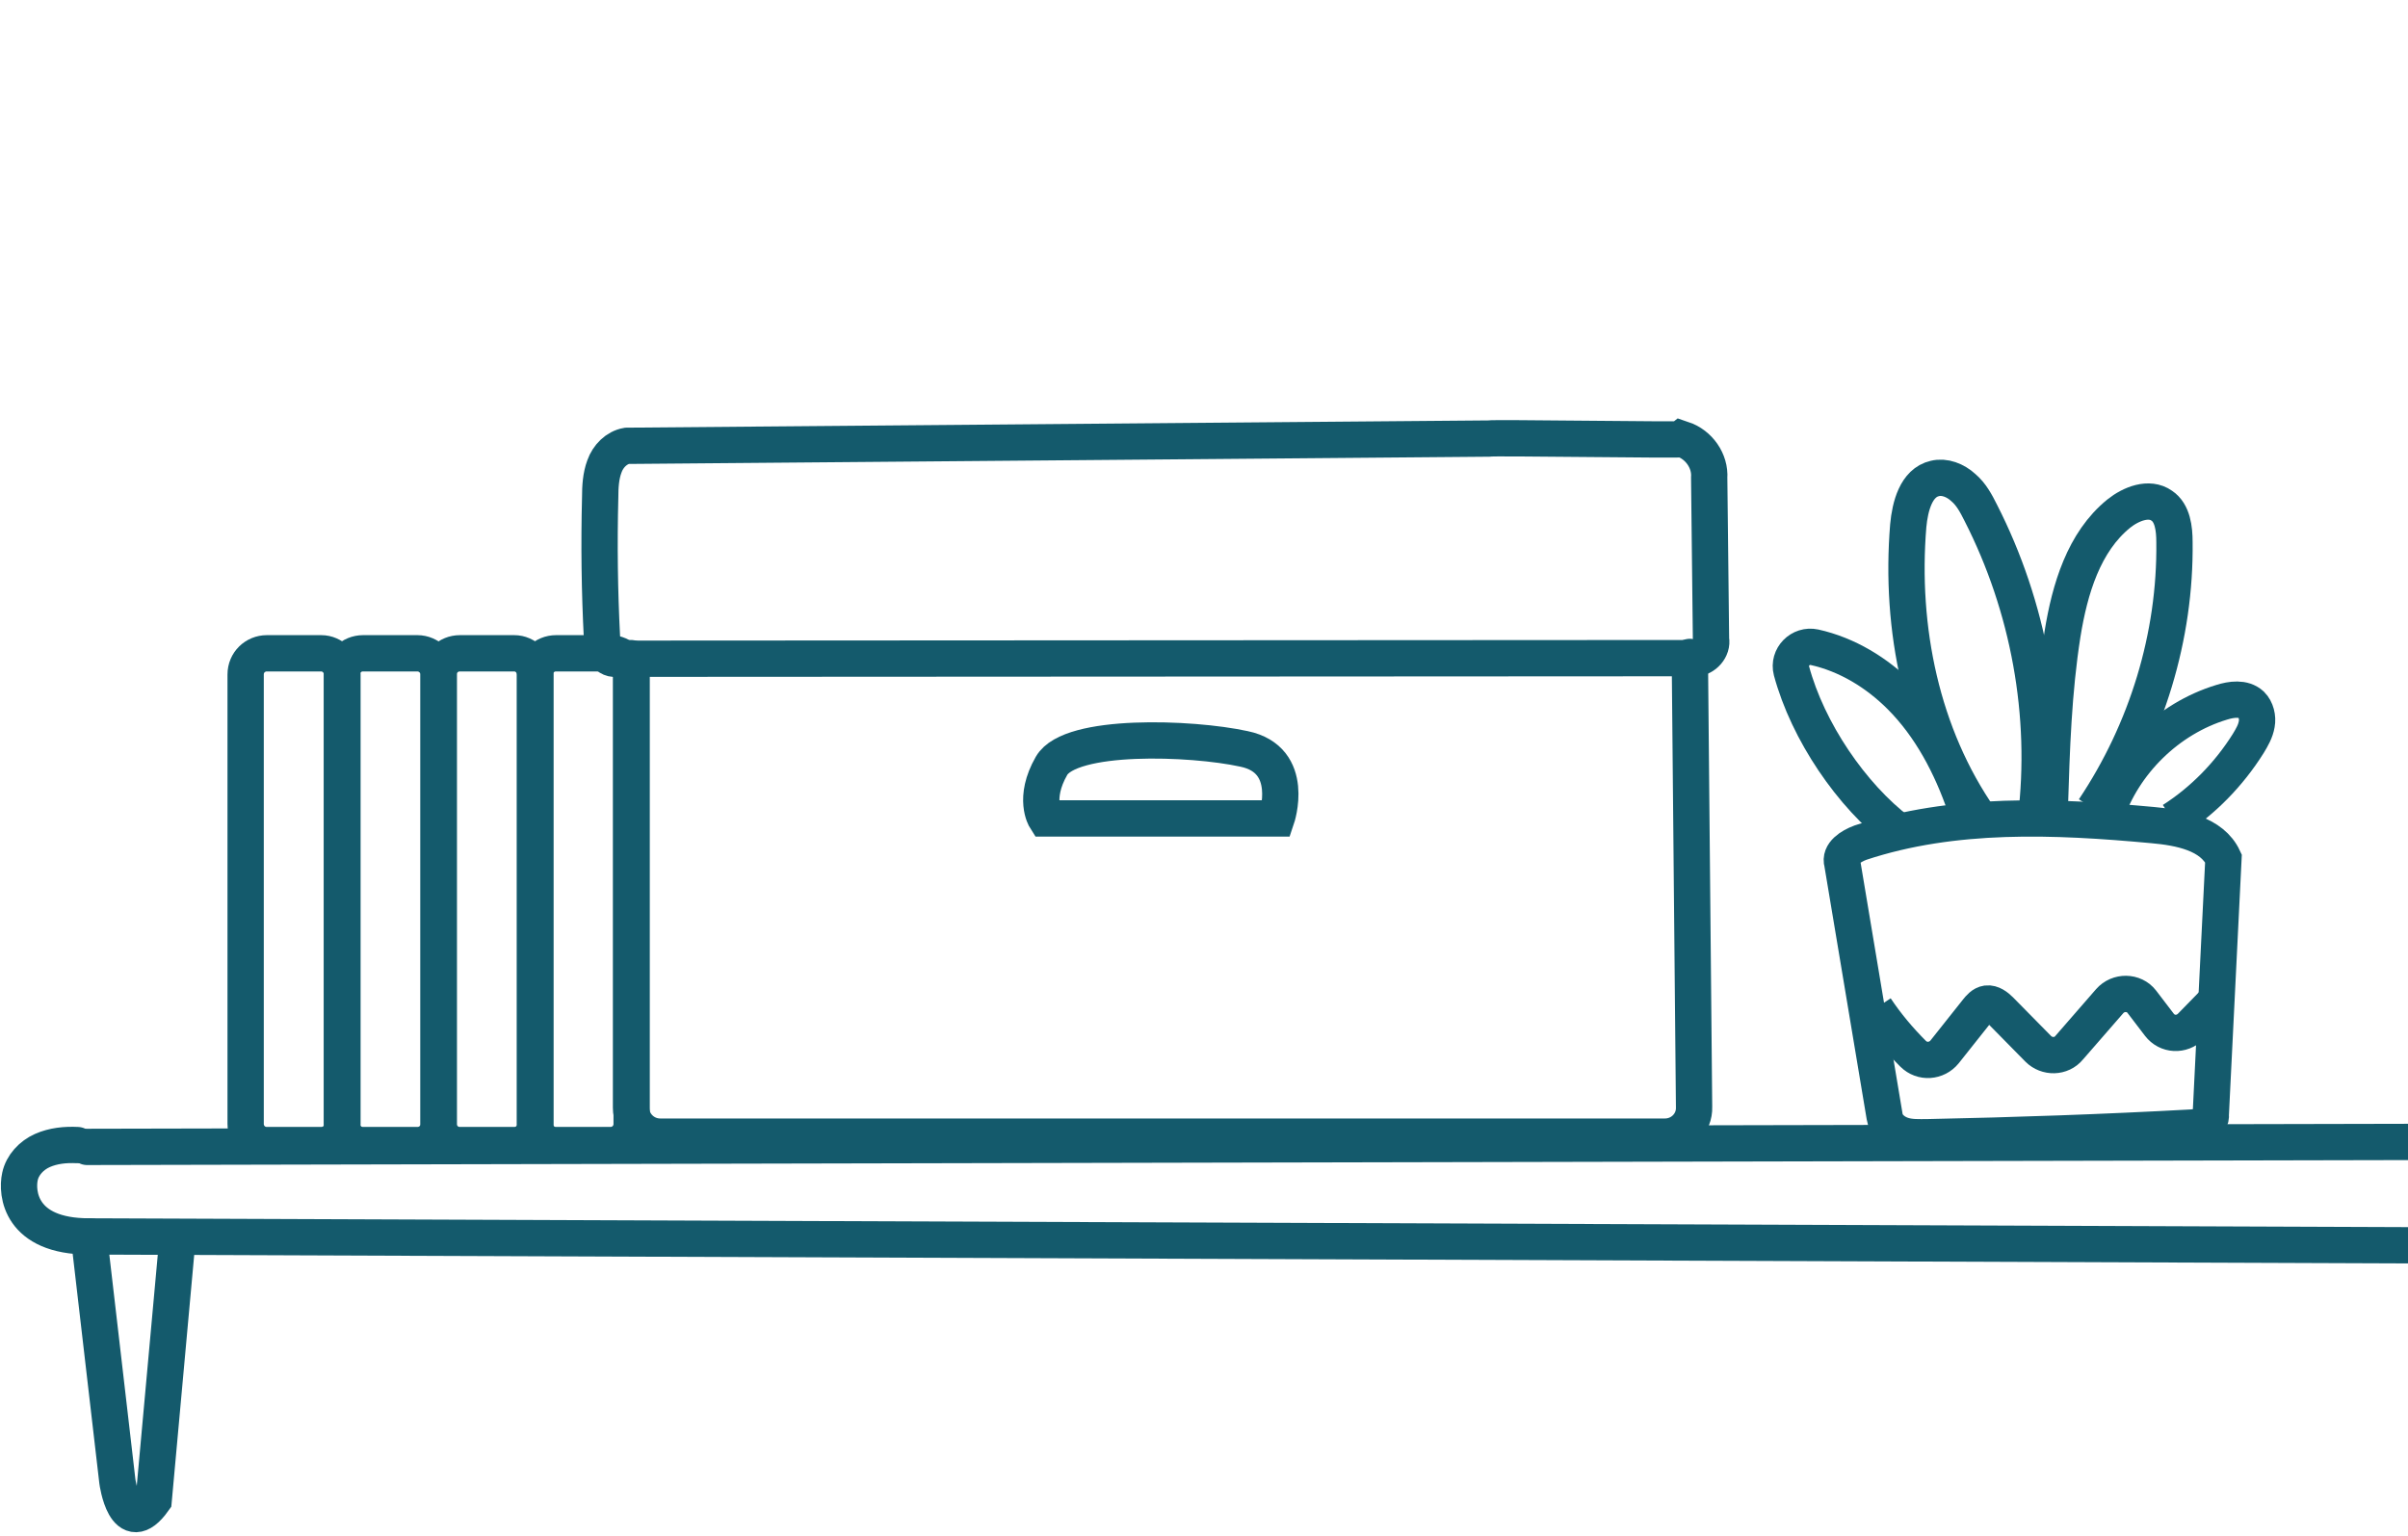
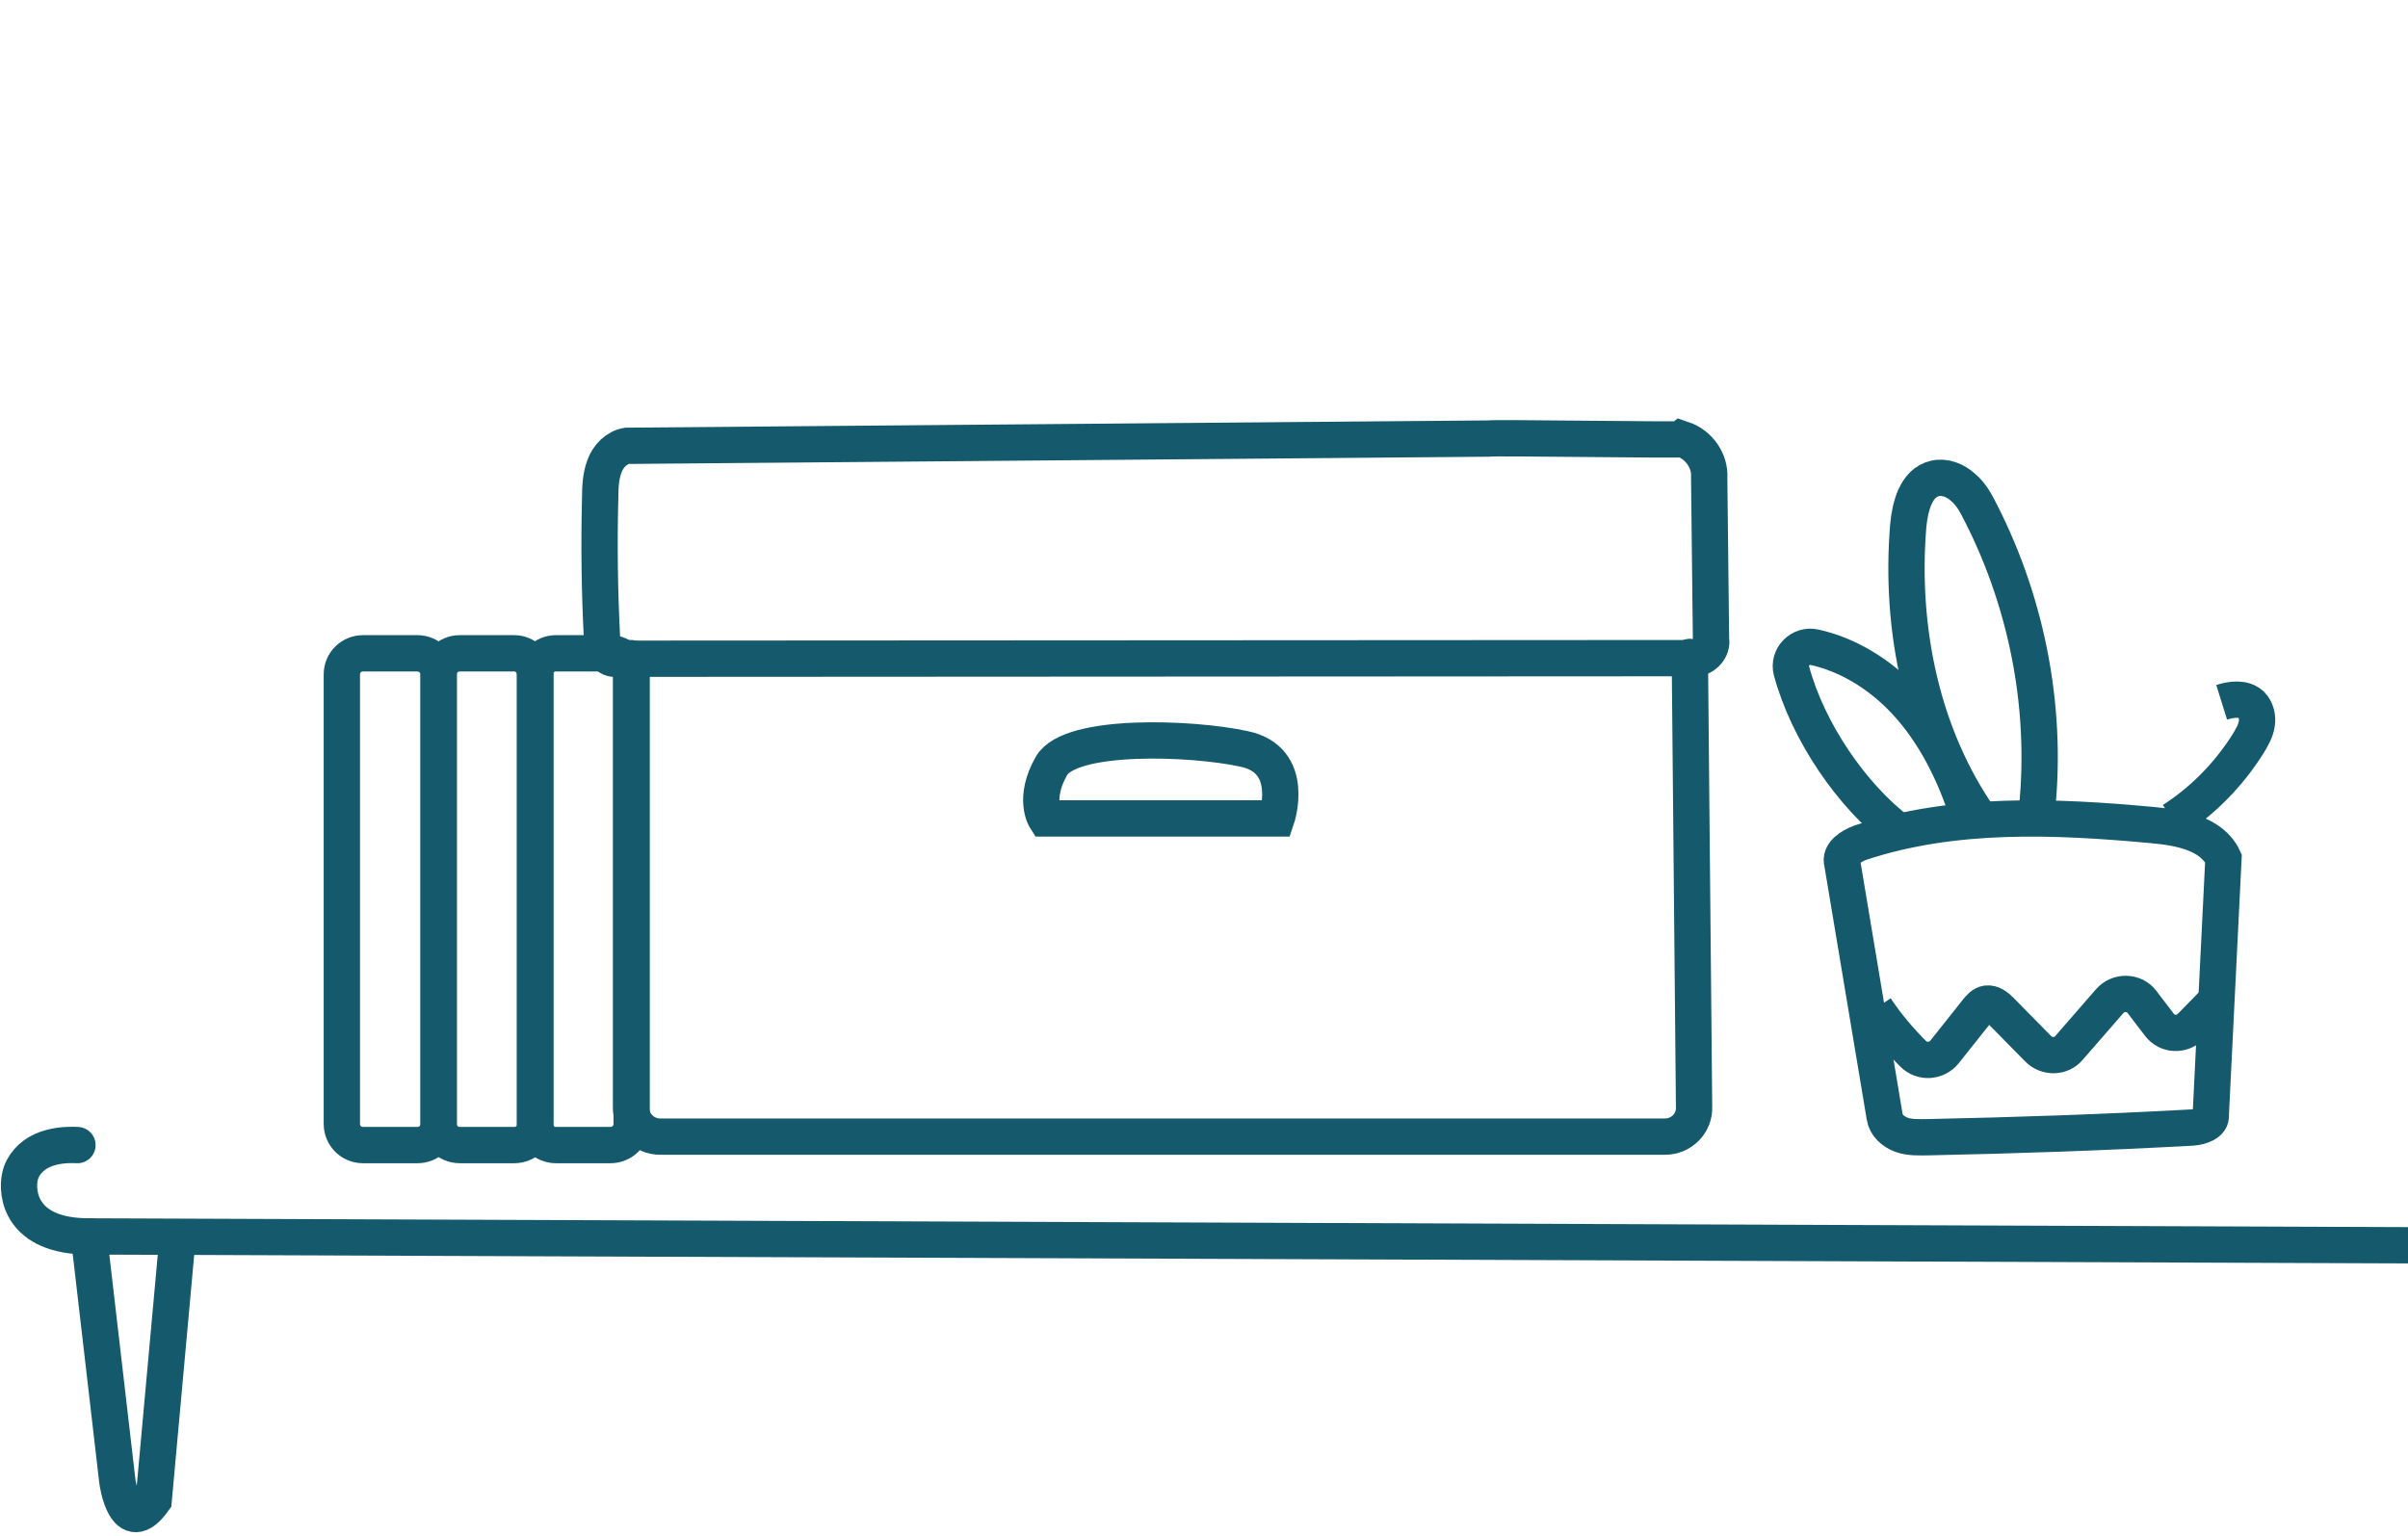
<svg xmlns="http://www.w3.org/2000/svg" version="1.1" id="Layer_1" x="0px" y="0px" viewBox="0 0 398 254" style="enable-background:new 0 0 398 254;" xml:space="preserve">
  <style type="text/css">
	.st0{fill:none;stroke:#145A6C;stroke-width:6;stroke-linecap:round;stroke-miterlimit:10;}
	.st1{fill:none;stroke:#145A6C;stroke-width:6;stroke-miterlimit:10;}
</style>
  <path class="st0" d="M103.6,73.7c-1.7,0.3-3.1,1.7-3.7,3.4c-0.6,1.6-0.7,3.4-0.7,5.1c-0.2,7.8-0.1,15.5,0.3,23.3  c0,0.8,0.1,1.6,0.4,2.3c0.4,0.7,1.1,1.2,1.9,1.1l178.4-0.1c1.5,0,2.9-1.6,2.6-3.1L282.5,79c0.2-2.8-1.7-5.5-4.4-6.4  c-0.2,0.2-31.8-0.3-32-0.1L103.6,73.7L103.6,73.7z" />
  <path class="st0" d="M172.8,135.3H211c0,0,3.3-9.7-5.4-11.5c-8.7-1.9-28.7-2.6-31.8,2.8C170.7,132,172.8,135.3,172.8,135.3z" />
  <path class="st0" d="M104.3,108.8v74.3c0,2.7,2.2,4.8,4.8,4.8h166.1c2.7,0,4.9-2.2,4.8-4.9l-0.7-74.4" />
-   <path class="st0" d="M14.4,189.6l420.9-0.9" />
  <path class="st0" d="M438.2,189.5c4.1,1.5,6.5,6.4,5.3,10.6c-1.3,4.2-6,6.9-10.3,5.9l0.9,0l-419.4-1.6c-11.4,0-12-7.2-11.4-9.9  c0.4-1.9,1.9-3.5,3.7-4.3c1.8-0.8,3.8-1,5.8-0.9" />
  <path class="st0" d="M14.7,204.4l4.7,40.5c0,0,1.3,9.7,6,3.1l3.8-41.8" />
-   <path class="st0" d="M53.1,108h-9c-1.9,0-3.5,1.5-3.5,3.5v74.3c0,1.9,1.5,3.5,3.5,3.5h9c1.9,0,3.5-1.5,3.5-3.5v-74.3  C56.5,109.6,55,108,53.1,108z" />
  <path class="st0" d="M69,108h-9c-1.9,0-3.5,1.5-3.5,3.5v74.3c0,1.9,1.5,3.5,3.5,3.5h9c1.9,0,3.5-1.5,3.5-3.5v-74.3  C72.5,109.6,70.9,108,69,108z" />
  <path class="st0" d="M85,108h-9c-1.9,0-3.5,1.5-3.5,3.5v74.3c0,1.9,1.5,3.5,3.5,3.5h9c1.9,0,3.5-1.5,3.5-3.5v-74.3  C88.4,109.6,86.9,108,85,108z" />
  <path class="st0" d="M100.9,108h-9c-1.9,0-3.5,1.5-3.5,3.5v74.3c0,1.9,1.5,3.5,3.5,3.5h9c1.9,0,3.5-1.5,3.5-3.5v-74.3  C104.3,109.6,102.8,108,100.9,108z" />
  <g>
    <g>
      <path class="st1" d="M365.4,184.3c0.2,1.4-1.7,2-3.1,2.1c-14.6,0.8-29.1,1.3-43.7,1.6c-1.4,0-2.9,0.1-4.3-0.4    c-1.4-0.5-2.6-1.6-2.8-3l-7-41.9c-0.5-1.6,1.4-2.8,3-3.4c15.4-5.1,32.1-4.4,48.3-2.9c4.5,0.4,9.8,1.4,11.7,5.5L365.4,184.3z" />
      <path class="st1" d="M310,166.7c1.8,2.7,3.9,5.2,6.2,7.5c1.5,1.5,3.9,1.3,5.2-0.3l5.4-6.8c0.4-0.5,0.9-1.1,1.6-1.2    c0.8-0.1,1.6,0.5,2.2,1.1c2.1,2.1,4.2,4.3,6.3,6.4c1.4,1.4,3.8,1.4,5.1-0.2l6.7-7.7c1.4-1.6,4-1.6,5.3,0.1l2.9,3.8    c1.3,1.7,3.7,1.8,5.2,0.3l4.2-4.3" />
      <path class="st1" d="M313.9,137.5c-7.9-6-15.1-16.6-17.8-26.6c-0.6-2.3,1.5-4.4,3.8-3.9c5.4,1.2,10.3,4.2,14.2,8.1    c5,5,8.4,11.5,10.7,18.2" />
-       <path class="st1" d="M359.1,135.6c5-3.2,9.3-7.6,12.5-12.7c0.6-1,1.2-2,1.4-3.2c0.2-1.1-0.1-2.4-0.9-3.2c-1.3-1.2-3.3-0.9-4.9-0.4    c-8.9,2.7-16.3,10-19.2,18.8" />
+       <path class="st1" d="M359.1,135.6c5-3.2,9.3-7.6,12.5-12.7c0.6-1,1.2-2,1.4-3.2c0.2-1.1-0.1-2.4-0.9-3.2c-1.3-1.2-3.3-0.9-4.9-0.4    " />
      <path class="st1" d="M327.3,135.4c-9.7-13.9-13.3-31.5-11.9-48.5c0.3-3.2,1.3-7.1,4.4-7.8c1.6-0.4,3.4,0.3,4.7,1.5    c1.3,1.1,2.1,2.6,2.9,4.2c7.9,15.5,11.2,33.4,9.1,50.6" />
-       <path class="st1" d="M346.1,133.8c8.7-13,13.5-28.6,13.3-44.2c0-2.2-0.3-4.8-2.1-6c-2.1-1.5-5.1-0.3-7.1,1.3    c-5.8,4.7-8.1,12.5-9.3,19.9c-1.5,9.5-1.8,19.1-2.1,28.7" />
    </g>
  </g>
</svg>